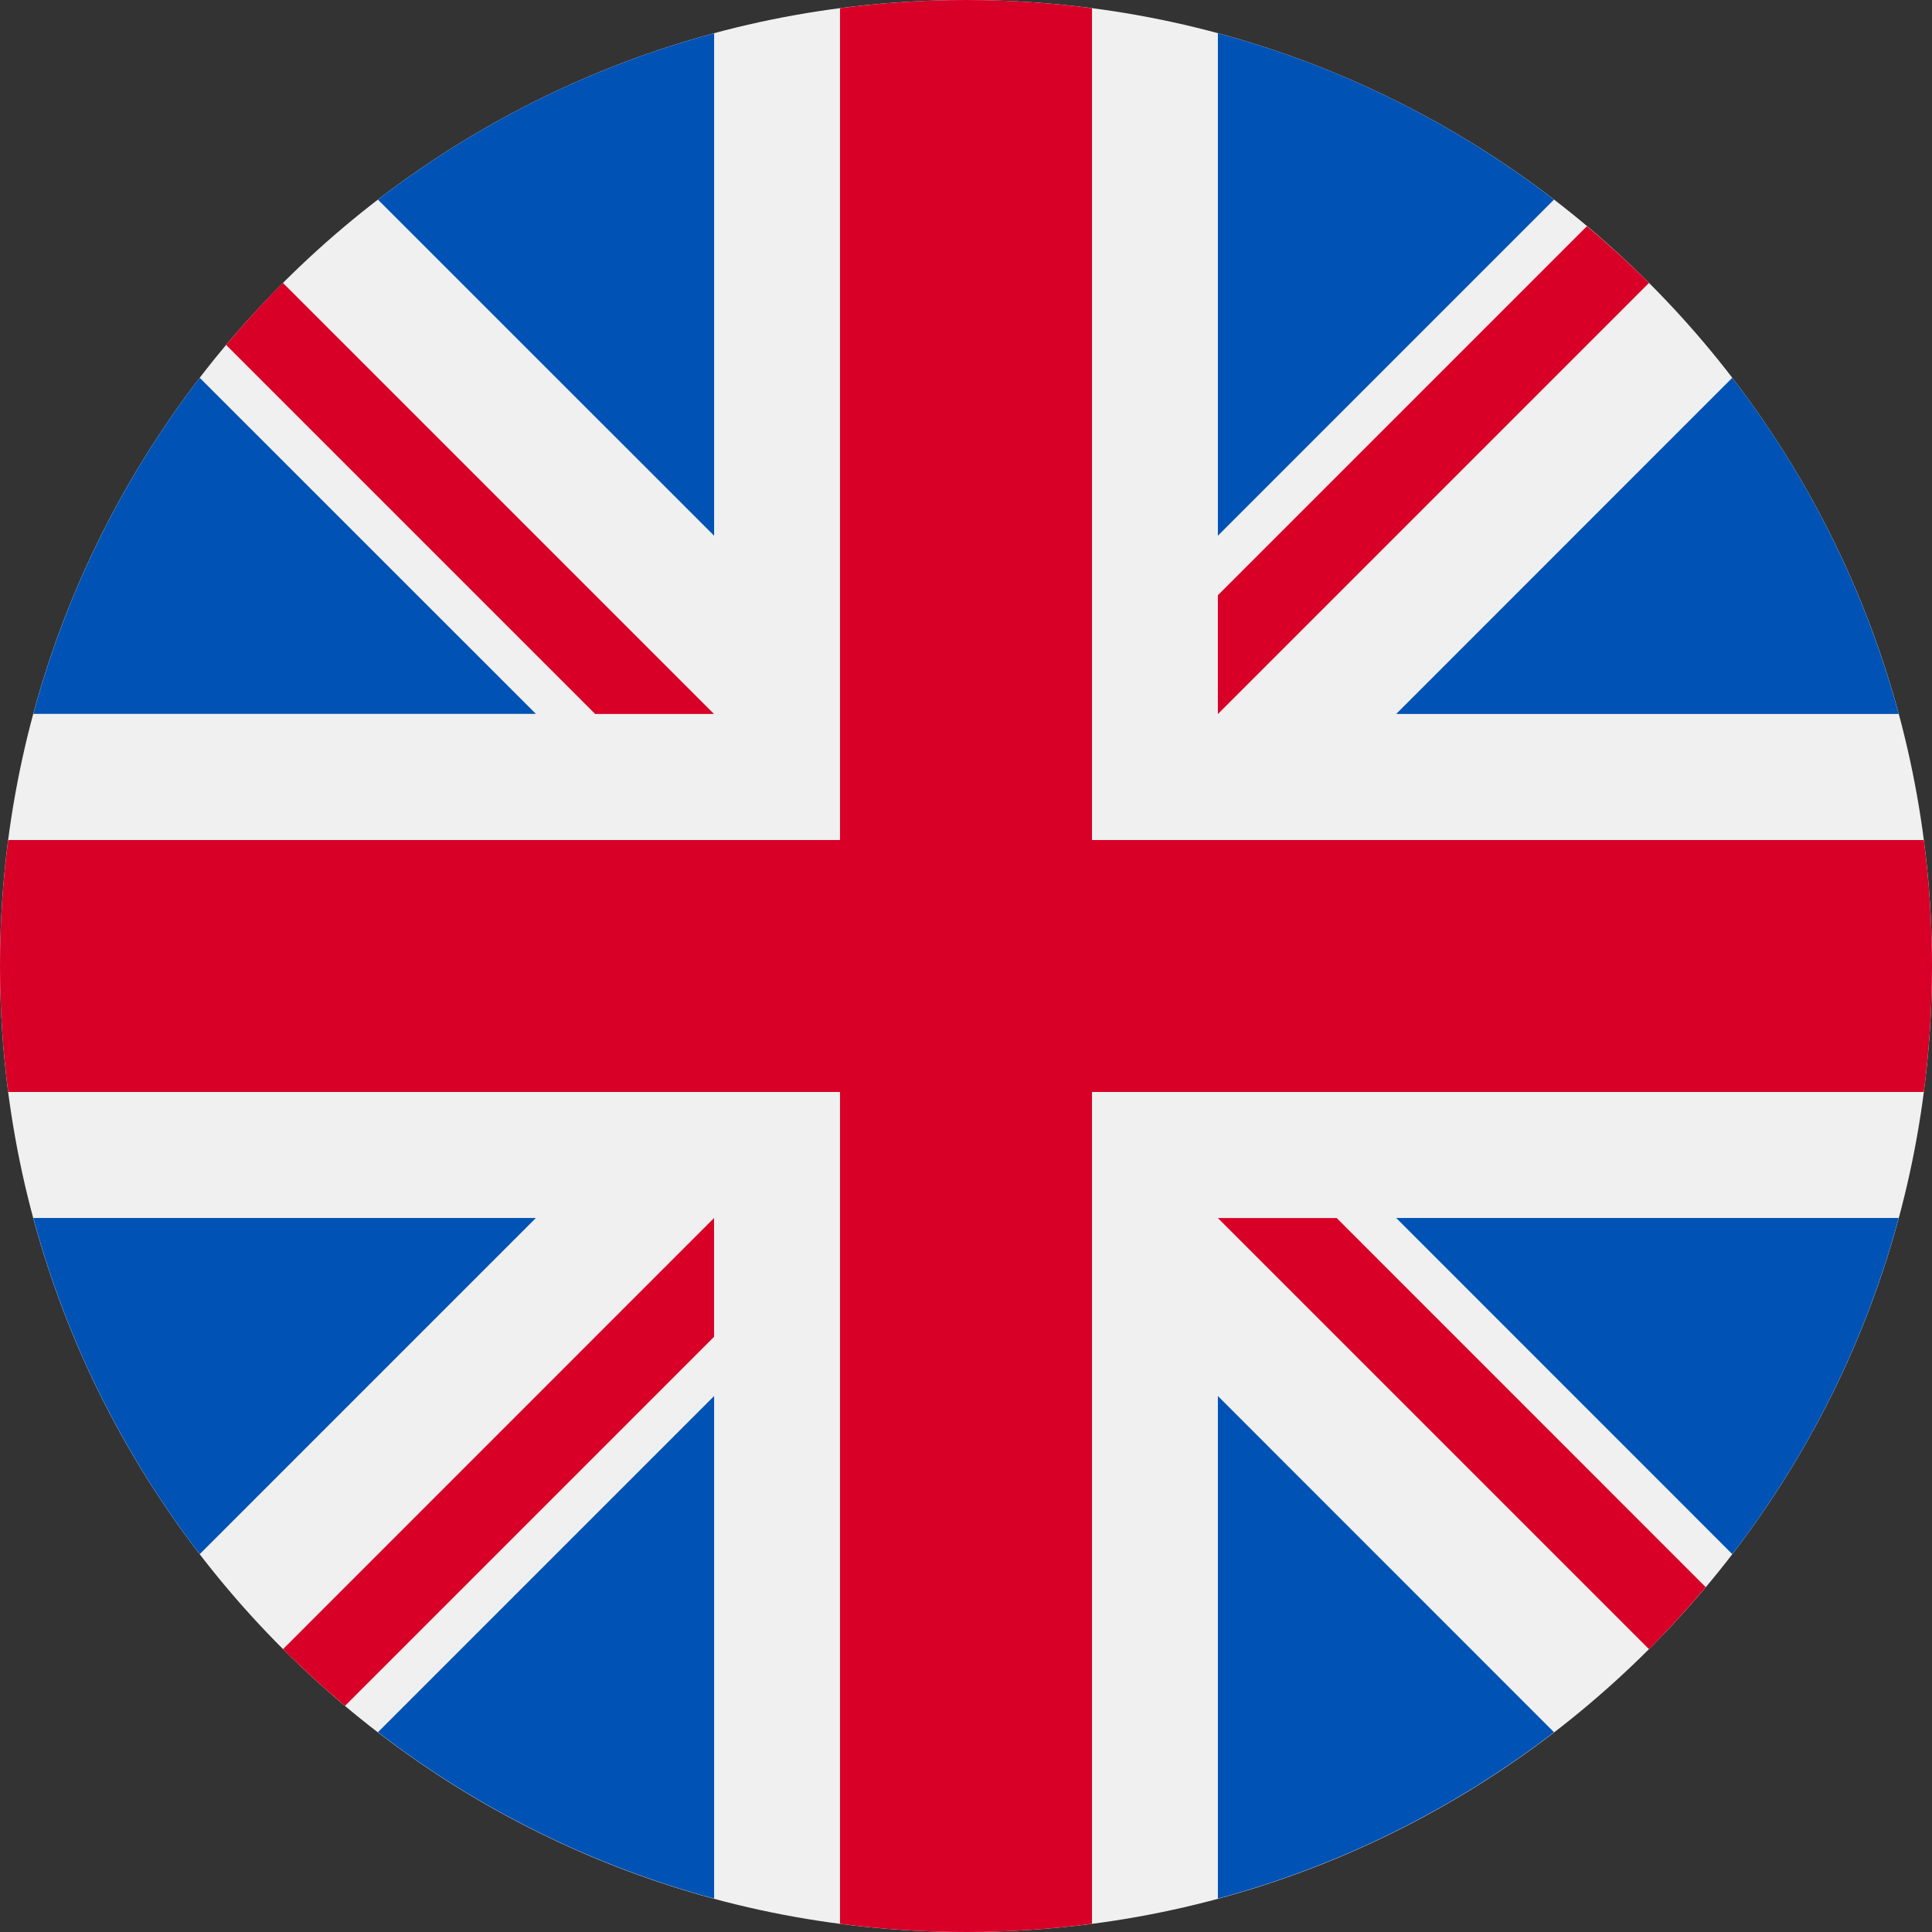
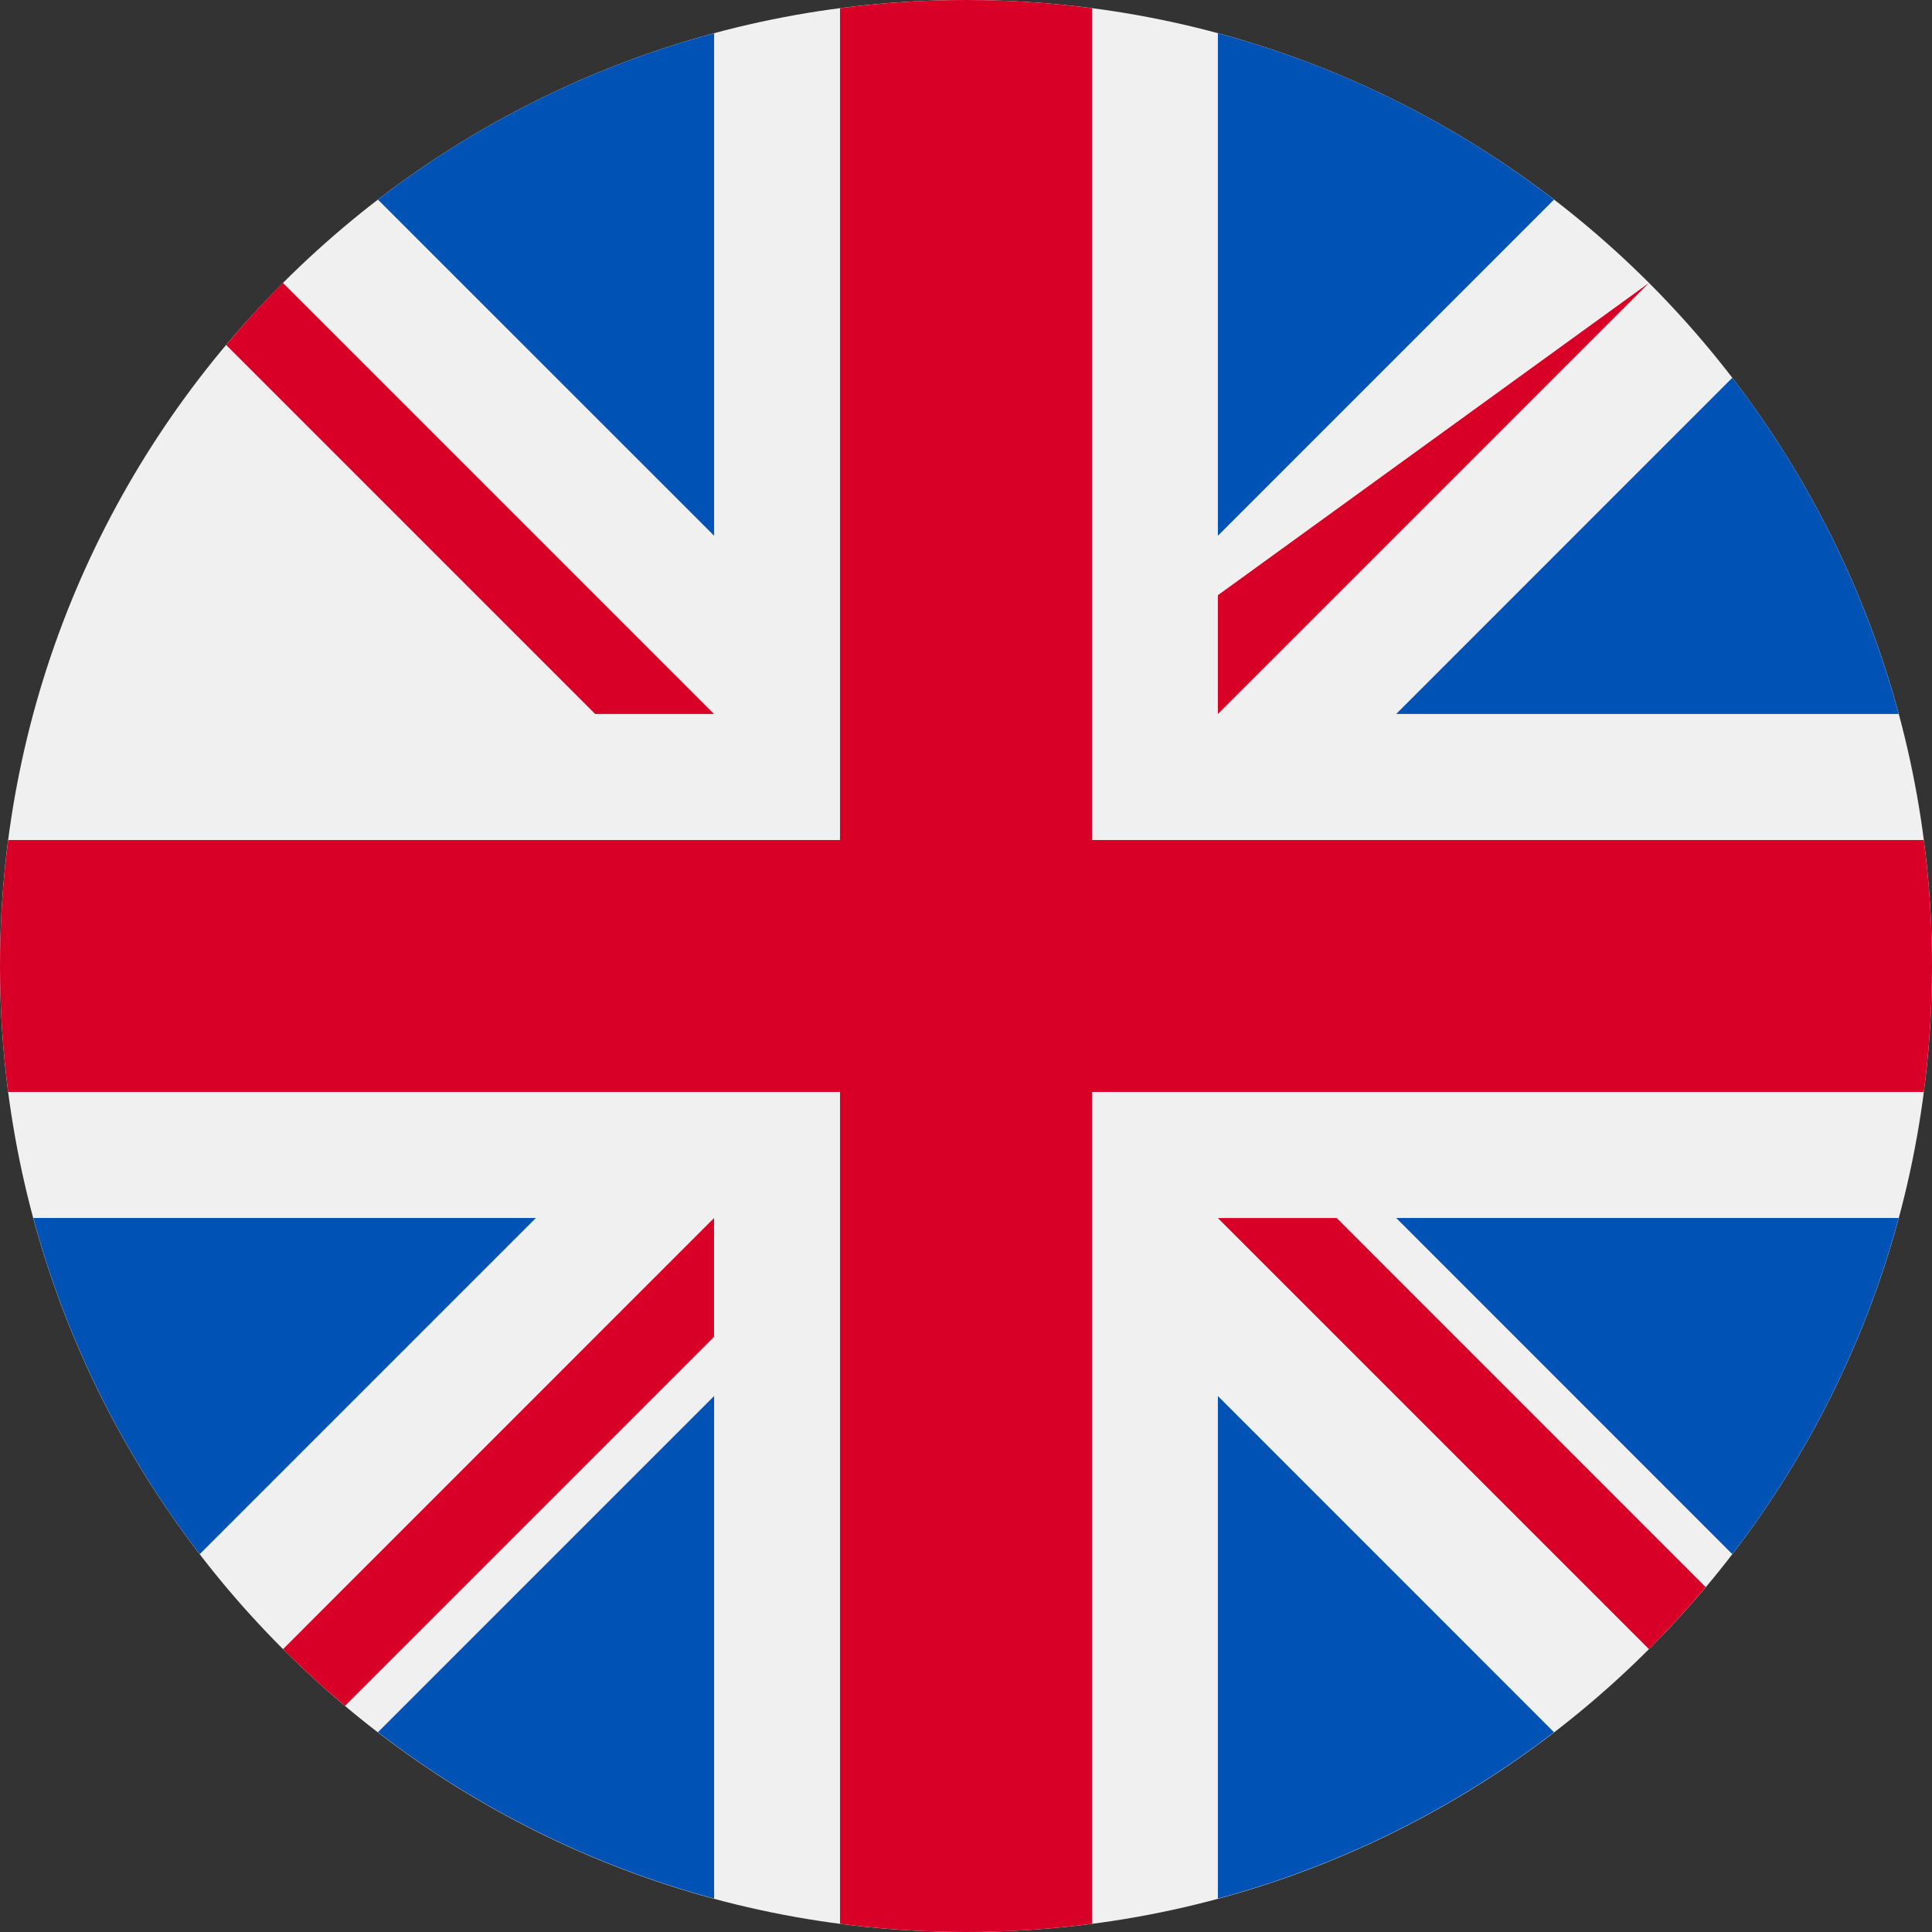
<svg xmlns="http://www.w3.org/2000/svg" width="24" height="24" viewBox="0 0 24 24" fill="none">
  <rect x="0" y="0" width="24" height="24" fill="#333333" stroke="none" />
  <g clip-path="url(#clip0_1789_28518)">
    <path d="M12 24C18.627 24 24 18.627 24 12C24 5.373 18.627 0 12 0C5.373 0 0 5.373 0 12C0 18.627 5.373 24 12 24Z" fill="#F0F0F0" />
-     <path d="M2.481 4.693C1.539 5.919 0.828 7.333 0.414 8.868H6.657L2.481 4.693Z" fill="#0052B4" />
    <path d="M23.586 8.869C23.172 7.333 22.462 5.92 21.519 4.693L17.344 8.869H23.586Z" fill="#0052B4" />
    <path d="M0.414 15.13C0.828 16.666 1.539 18.079 2.481 19.306L6.657 15.13H0.414Z" fill="#0052B4" />
    <path d="M19.304 2.48C18.078 1.537 16.665 0.826 15.129 0.413V6.655L19.304 2.48Z" fill="#0052B4" />
    <path d="M4.695 21.518C5.922 22.46 7.335 23.171 8.871 23.585V17.342L4.695 21.518Z" fill="#0052B4" />
    <path d="M8.871 0.413C7.335 0.826 5.922 1.537 4.695 2.48L8.871 6.655V0.413Z" fill="#0052B4" />
    <path d="M15.129 23.585C16.664 23.171 18.078 22.46 19.304 21.518L15.129 17.342V23.585Z" fill="#0052B4" />
    <path d="M17.344 15.13L21.519 19.306C22.462 18.079 23.172 16.666 23.586 15.13H17.344Z" fill="#0052B4" />
    <path d="M23.898 10.435H13.565H13.565V0.102C13.053 0.035 12.53 0 12 0C11.469 0 10.947 0.035 10.435 0.102V10.435V10.435H0.102C0.035 10.947 0 11.47 0 12C0 12.531 0.035 13.053 0.102 13.565H10.435H10.435V23.898C10.947 23.965 11.469 24 12 24C12.53 24 13.053 23.965 13.565 23.898V13.565V13.565H23.898C23.965 13.053 24 12.531 24 12C24 11.47 23.965 10.947 23.898 10.435Z" fill="#D80027" />
    <path d="M15.129 15.131L20.484 20.486C20.73 20.24 20.965 19.983 21.189 19.716L16.605 15.131H15.129V15.131Z" fill="#D80027" />
    <path d="M8.87 15.131H8.87L3.516 20.486C3.762 20.732 4.019 20.967 4.286 21.191L8.87 16.607V15.131Z" fill="#D80027" />
    <path d="M8.869 8.869V8.869L3.514 3.514C3.268 3.76 3.033 4.018 2.809 4.285L7.393 8.869H8.869V8.869Z" fill="#D80027" />
-     <path d="M15.129 8.87L20.484 3.515C20.238 3.269 19.98 3.034 19.713 2.81L15.129 7.394V8.87Z" fill="#D80027" />
+     <path d="M15.129 8.87L20.484 3.515L15.129 7.394V8.87Z" fill="#D80027" />
  </g>
  <defs>
    <clipPath id="clip0_1789_28518">
      <rect width="24" height="24" fill="white" />
    </clipPath>
  </defs>
</svg>